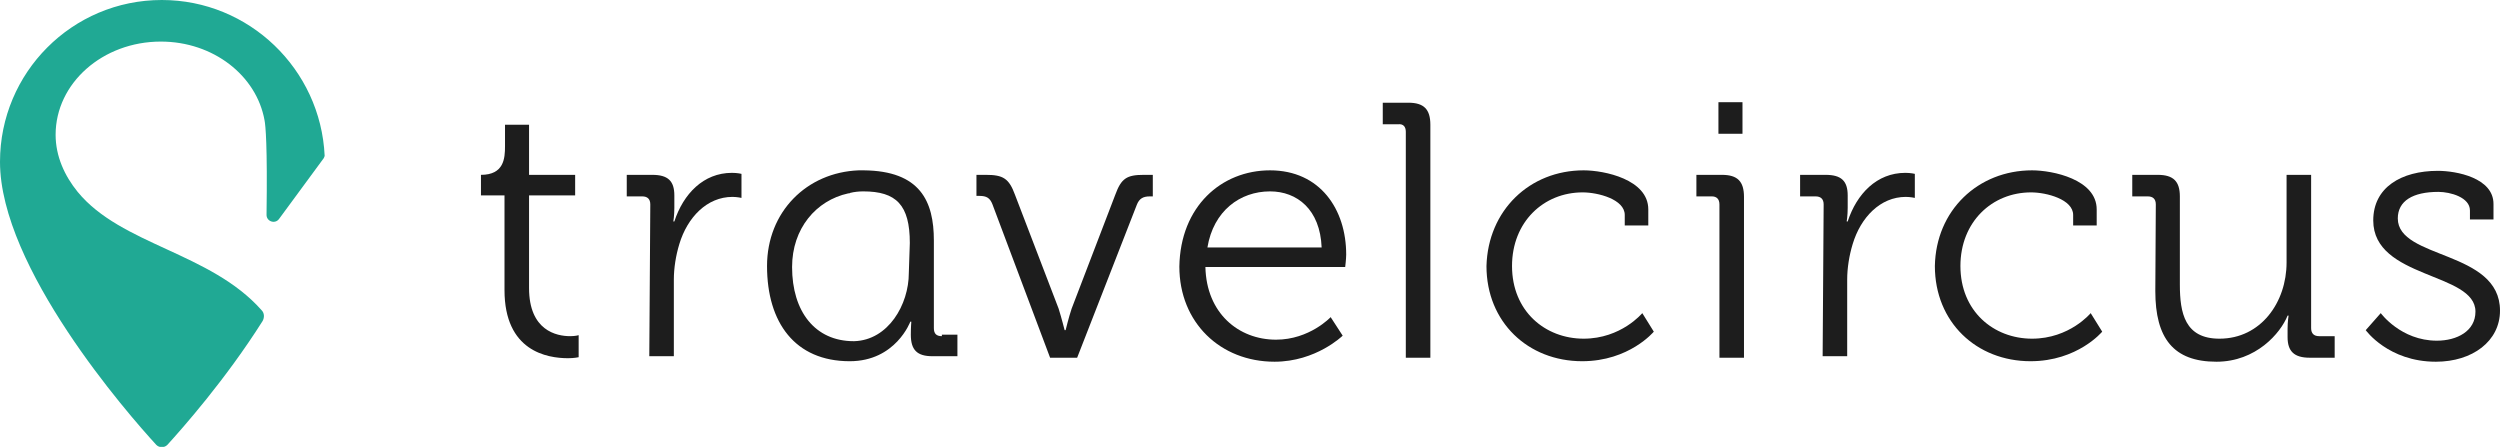
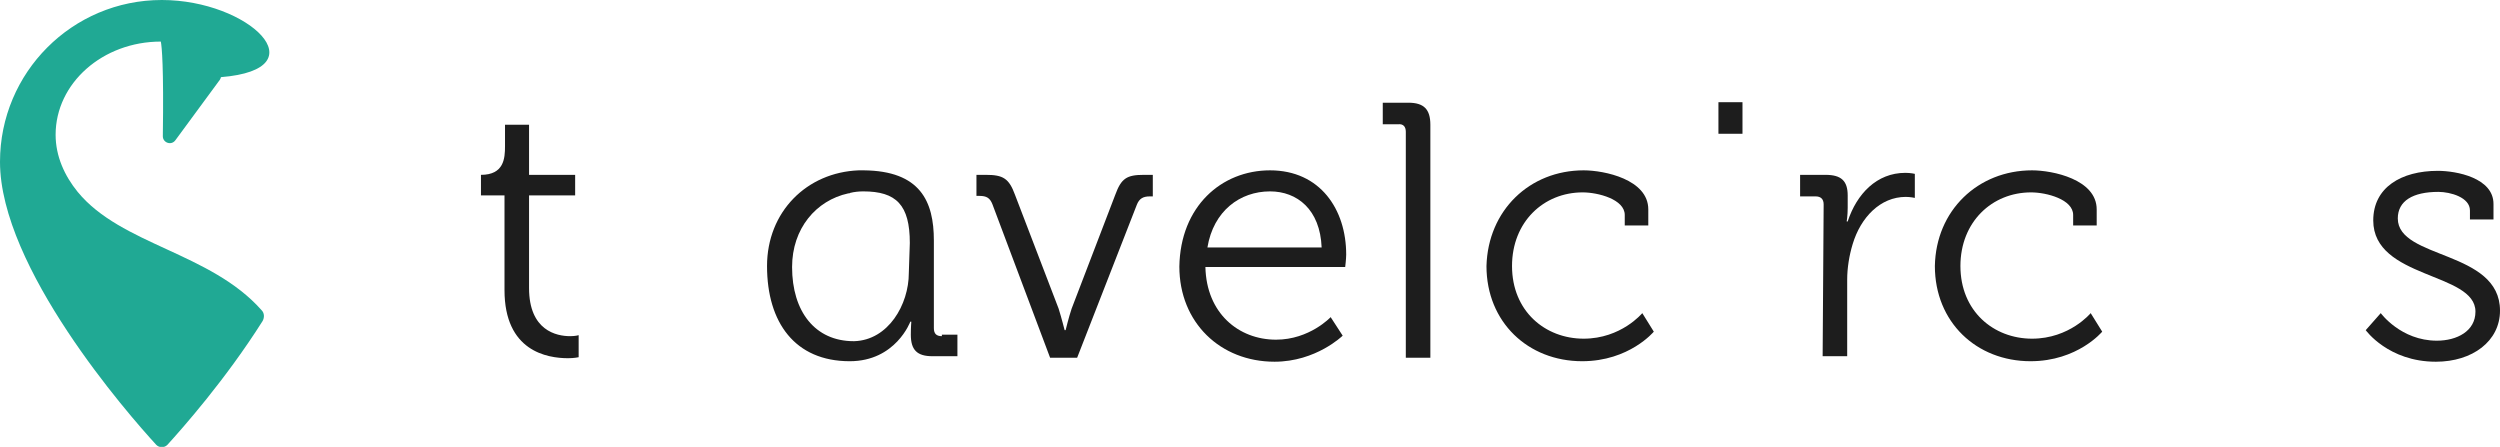
<svg xmlns="http://www.w3.org/2000/svg" version="1.1" id="Layer_1" x="0px" y="0px" viewBox="0 0 499 89.2" style="enable-background:new 0 0 499 89.2;" xml:space="preserve">
  <style type="text/css">
	.st0{fill:#1D1D1D;}
	.st1{fill:#20A994;}
</style>
  <g>
    <path class="st0" d="M100.8,39H96v-4.1c4.6,0,4.8-3.3,4.8-5.7c0-2.6,0-4.3,0-4.3h4.8v10h9.2V39h-9.2v18.5c0,8.5,5.5,9.6,8.2,9.6   c1.1,0,1.7-0.2,1.7-0.2v4.4c0,0-0.9,0.2-2.1,0.2c-4.2,0-12.7-1.4-12.7-13.6V39z" />
-     <path class="st0" d="M129.8,40.8c0-1.1-0.6-1.6-1.6-1.6h-3.1v-4.3h5.1c3.1,0,4.4,1.2,4.4,4.1v2.5c0,1.5-0.2,2.7-0.2,2.7h0.2   c1.8-5.5,5.8-9.7,11.5-9.7c1.1,0,1.9,0.2,1.9,0.2v4.8c0,0-0.9-0.2-1.8-0.2c-5.1,0-9,4.1-10.6,9.4c-0.7,2.3-1.1,4.8-1.1,7.1v15.3   h-4.9L129.8,40.8L129.8,40.8z" />
    <path class="st0" d="M198.1,40.8c-0.5-1.3-1.2-1.7-2.6-1.7h-0.6v-4.2h1.9c3.4,0,4.6,0.7,5.8,4l8.7,22.7c0.6,1.9,1.2,4.3,1.2,4.3   h0.2c0,0,0.6-2.5,1.2-4.3l8.7-22.7c1.2-3.3,2.3-4,5.7-4h1.8v4.3h-0.6c-1.3,0-2.1,0.4-2.6,1.7l-11.9,30.5h-5.4L198.1,40.8z" />
    <path class="st0" d="M253.5,34c10,0,15.2,7.8,15.2,16.8c0,0.9-0.2,2.5-0.2,2.5h-27.9c0.2,9.2,6.6,14.5,14.1,14.5   c6.7,0,10.9-4.5,10.9-4.5l2.4,3.7c0,0-5.3,5.2-13.6,5.2c-10.8,0-19-7.8-19-19C235.6,41.2,243.8,34,253.5,34z M263.8,49.4   c-0.3-7.6-4.9-11.2-10.3-11.2c-6,0-11.3,3.9-12.5,11.2H263.8z" />
    <path class="st0" d="M316.1,34c4.1,0,12.9,1.8,12.9,7.8V45h-4.7v-2.1c0-3.1-5.3-4.5-8.4-4.5c-7.8,0-14.1,5.9-14.1,14.7   c0,9,6.6,14.5,14.3,14.5c7.5,0,11.7-5.1,11.7-5.1l2.3,3.7c0,0-4.9,5.9-14.3,5.9c-10.8,0-19.1-7.8-19.1-19C297,42,305.3,34,316.1,34   z" />
    <path class="st0" d="M364,40.8c0-1.1-0.6-1.6-1.6-1.6h-3.1v-4.3h5.1c3.1,0,4.4,1.2,4.4,4.1v2.5c0,1.5-0.2,2.7-0.2,2.7h0.2   c1.8-5.5,5.8-9.7,11.5-9.7c1.1,0,1.9,0.2,1.9,0.2v4.8c0,0-0.9-0.2-1.8-0.2c-5.1,0-9,4.1-10.6,9.4c-0.7,2.3-1.1,4.8-1.1,7.1v15.3   h-4.9L364,40.8L364,40.8z" />
    <path class="st0" d="M405.6,34c4.1,0,12.9,1.8,12.9,7.8V45h-4.7v-2.1c0-3.1-5.3-4.5-8.4-4.5c-7.8,0-14.1,5.9-14.1,14.7   c0,9,6.6,14.5,14.3,14.5c7.5,0,11.7-5.1,11.7-5.1l2.3,3.7c0,0-4.9,5.9-14.3,5.9c-10.8,0-19.1-7.8-19.1-19   C386.4,42,394.8,34,405.6,34z" />
-     <path class="st0" d="M430.3,40.8c0-1.1-0.6-1.6-1.6-1.6h-3.1v-4.3h5.1c3.1,0,4.4,1.3,4.4,4.3v17.6c0,5.7,1,10.8,7.9,10.8   c8.3,0,13.4-7.3,13.4-15.2V34.9h4.9v30.6c0,1.1,0.6,1.6,1.6,1.6h3.1v4.3h-5c-3.1,0-4.4-1.3-4.4-4.1v-1.7c0-1.4,0.2-2.6,0.2-2.6   h-0.2c-1.4,3.5-6.3,9.2-14.2,9.2c-8.6,0-12.2-4.7-12.2-14.1L430.3,40.8L430.3,40.8z" />
    <path class="st0" d="M475.2,62.5c0,0,4,5.5,11.2,5.5c4,0,7.7-1.9,7.7-5.8c0-7.9-20.4-6.5-20.4-18.2c0-6.6,5.6-9.9,12.9-9.9   c3.7,0,11.1,1.4,11.1,6.6v3.1H493v-1.8c0-2.6-3.9-3.7-6.3-3.7c-5.1,0-8.1,1.8-8.1,5.3c0,8.2,20.4,6.3,20.4,18.4   c0,6.1-5.5,10.2-12.8,10.2c-9.5,0-14-6.3-14-6.3L475.2,62.5z" />
    <path class="st0" d="M347.8,20.4h-4.8v6.3h4.8V20.4z" />
-     <path class="st0" d="M343.2,40.8v30.6h4.9V39.3c0-3.1-1.3-4.4-4.4-4.4h-5.1v4.3h3.1C342.6,39.2,343.2,39.7,343.2,40.8z" />
    <path class="st0" d="M188,67.1c-1.1,0-1.6-0.5-1.6-1.6V48c0-7.8-2.7-13.9-14-14c-0.1,0-0.1,0-0.1,0c-0.1,0-0.3,0-0.4,0   c-0.2,0-0.4,0-0.5,0c-10.4,0.4-18.3,8.3-18.3,19.1c0,11.3,5.6,19,16.5,19c9.2,0,12.1-7.9,12.1-7.9h0.2c0,0-0.1,1.1-0.1,2.6   c0,3,1.2,4.3,4.3,4.3h5v-4.3H188V67.1z M181.4,54.5c0,6.3-4.1,13.4-10.9,13.6h-0.1c-7.7,0-12.3-5.9-12.3-14.8   c0-7.7,4.8-13.3,11.2-14.7c0.1,0,0.3,0,0.4-0.1c0.8-0.2,1.7-0.3,2.6-0.3c6.6,0,9.3,2.7,9.3,10.3L181.4,54.5L181.4,54.5z" />
    <path class="st0" d="M280.6,26.3v45.1h4.9V24.9c0-3.1-1.3-4.4-4.4-4.4H276v4.3h3.1C280.1,24.7,280.6,25.3,280.6,26.3z" />
-     <path class="st1" d="M15.5,38.3c-2.6-3.2-4.4-7.1-4.4-11.4c0-10.3,9.4-18.6,21-18.6c10.5,0,19.1,6.8,20.7,15.7   c0.2,1,0.6,5,0.4,18.9c0,1.3,1.7,1.9,2.5,0.8l8.9-12.1c0.1-0.2,0.2-0.4,0.2-0.5C64,13.8,49.7,0,32.3,0C14.4,0,0,14.5,0,32.3   c0,21.1,25.5,50.3,31.2,56.5c0.6,0.6,1.6,0.6,2.2,0c3-3.3,11.6-13,19-24.7c0.4-0.7,0.4-1.6-0.2-2.2C42,50.4,24.2,48.9,15.5,38.3z" />
+     <path class="st1" d="M15.5,38.3c-2.6-3.2-4.4-7.1-4.4-11.4c0-10.3,9.4-18.6,21-18.6c0.2,1,0.6,5,0.4,18.9c0,1.3,1.7,1.9,2.5,0.8l8.9-12.1c0.1-0.2,0.2-0.4,0.2-0.5C64,13.8,49.7,0,32.3,0C14.4,0,0,14.5,0,32.3   c0,21.1,25.5,50.3,31.2,56.5c0.6,0.6,1.6,0.6,2.2,0c3-3.3,11.6-13,19-24.7c0.4-0.7,0.4-1.6-0.2-2.2C42,50.4,24.2,48.9,15.5,38.3z" />
  </g>
</svg>